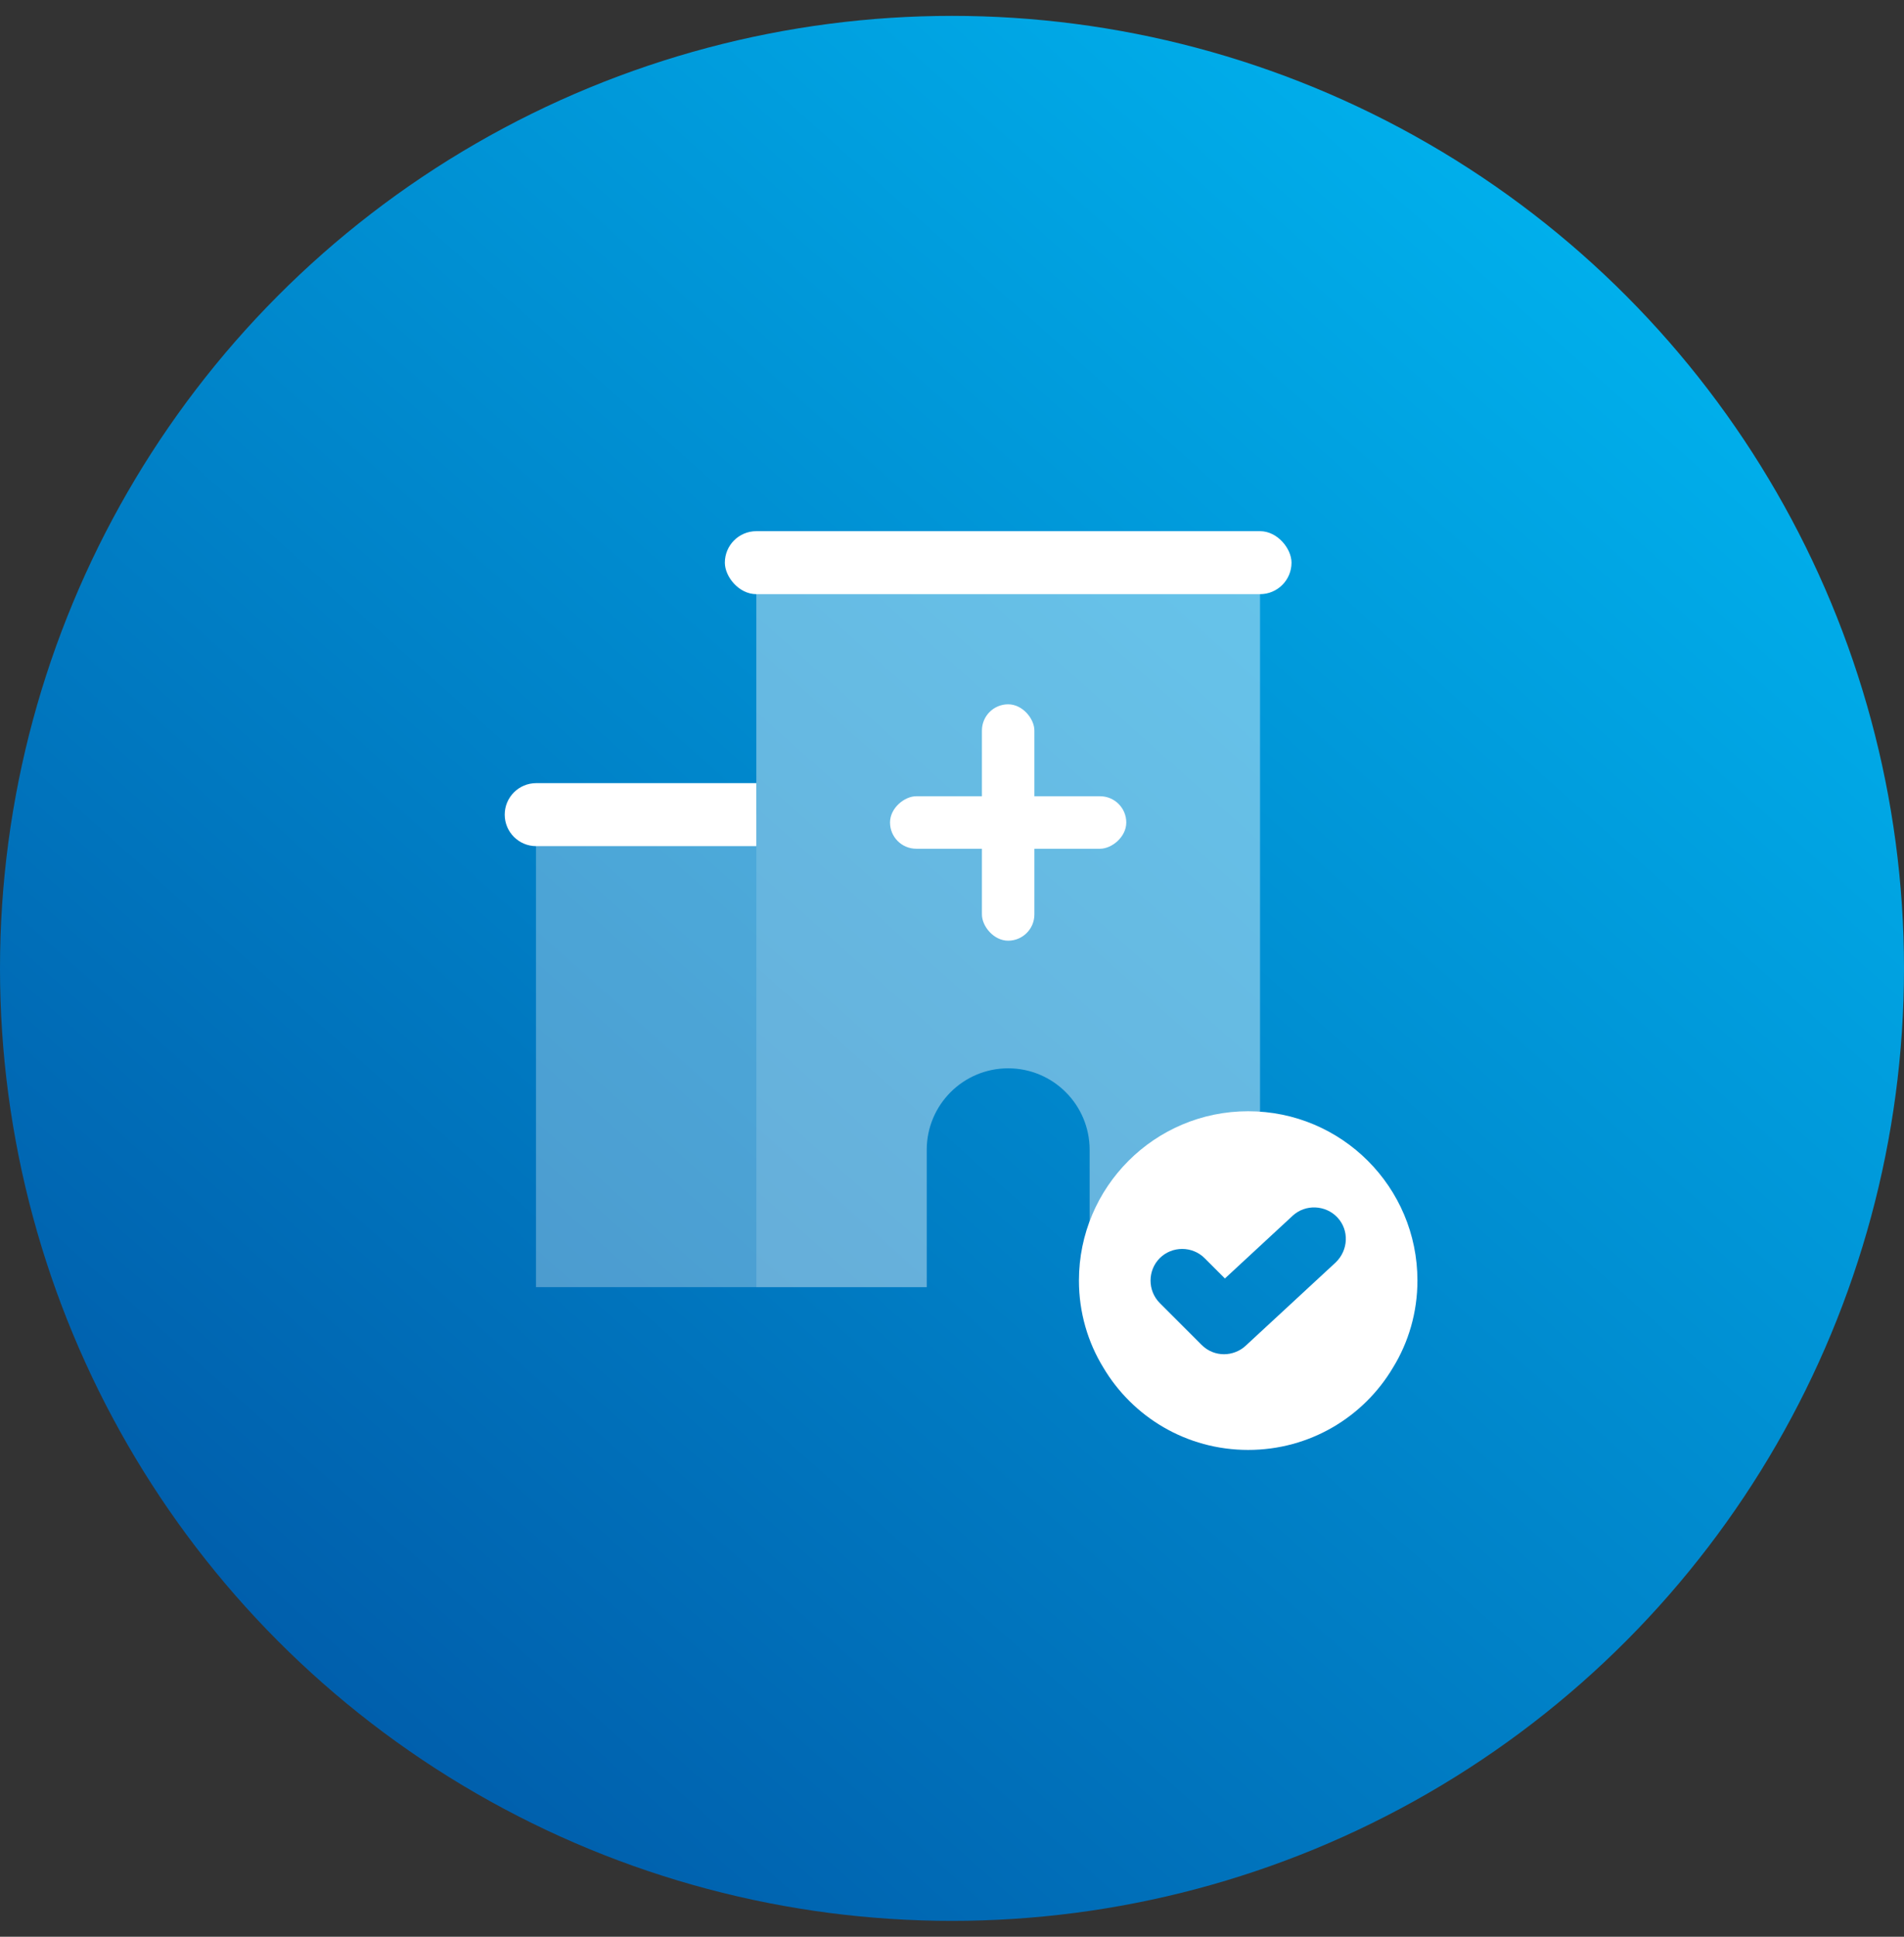
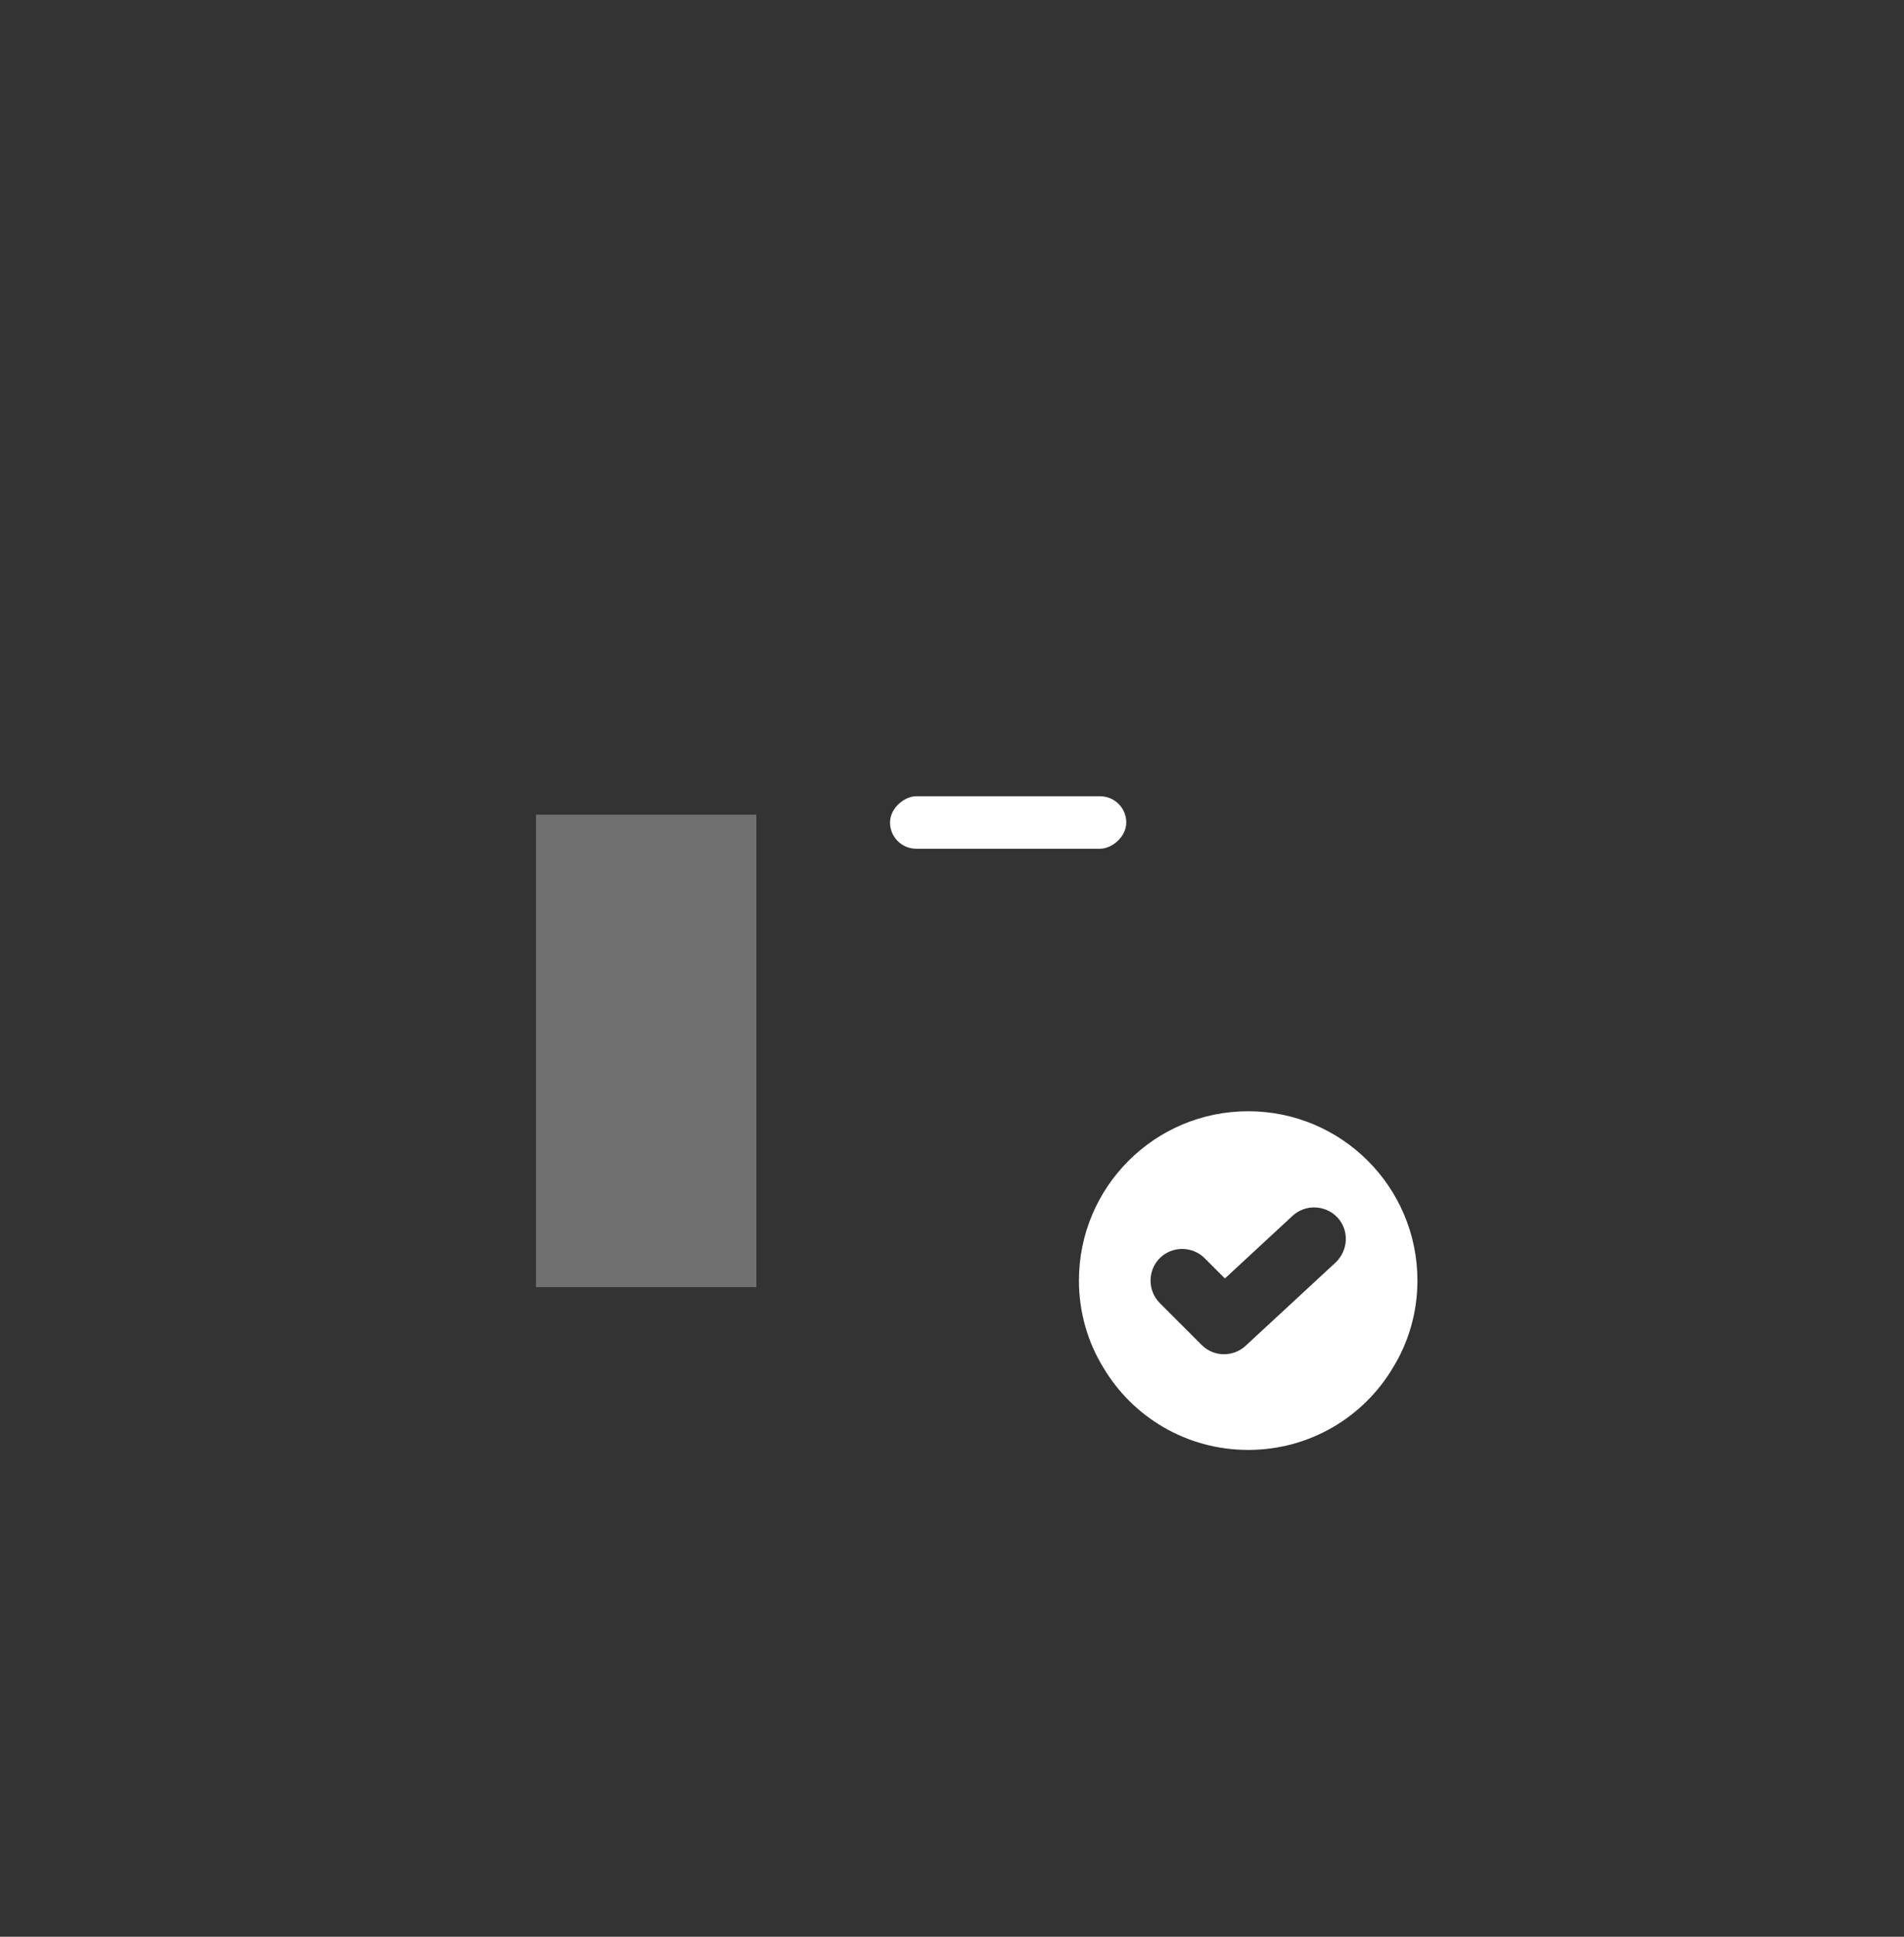
<svg xmlns="http://www.w3.org/2000/svg" width="60" height="61" viewBox="0 0 60 61" fill="none">
  <rect x="0" y="0" width="60" height="61" fill="#333333" stroke="none" />
-   <circle cx="30" cy="30.5" r="30" fill="url(#paint0_linear_430_314)" />
-   <path d="M15.905 25.658C15.905 25.11 16.349 24.666 16.897 24.666H23.834V26.65H16.897C16.349 26.65 15.905 26.206 15.905 25.658Z" fill="white" />
  <rect opacity="0.3" x="16.89" y="25.659" width="6.944" height="14.881" fill="white" />
-   <path opacity="0.4" fill-rule="evenodd" clip-rule="evenodd" d="M39.707 17.723H23.834V40.54H29.204V36.214C29.204 34.797 30.353 33.648 31.77 33.648C33.188 33.648 34.337 34.797 34.337 36.214V40.54H35.503L39.707 36.133V17.723Z" fill="white" />
-   <rect x="30.943" y="22.183" width="1.653" height="7.445" rx="0.826" fill="white" />
  <rect x="35.492" y="25.079" width="1.653" height="7.445" rx="0.826" transform="rotate(90 35.492 25.079)" fill="white" />
-   <rect x="22.842" y="16.73" width="17.857" height="1.984" rx="0.992" fill="white" />
  <path d="M39.333 35C36.387 35 34 37.387 34 40.333C34 41.333 34.28 42.28 34.773 43.08C35.693 44.627 37.387 45.667 39.333 45.667C41.28 45.667 42.973 44.627 43.893 43.08C44.387 42.28 44.667 41.333 44.667 40.333C44.667 37.387 42.28 35 39.333 35ZM42.093 39.76L39.253 42.387C39.067 42.56 38.813 42.653 38.573 42.653C38.32 42.653 38.067 42.56 37.867 42.36L36.547 41.04C36.16 40.653 36.16 40.013 36.547 39.627C36.933 39.24 37.573 39.24 37.96 39.627L38.6 40.267L40.733 38.293C41.133 37.92 41.773 37.947 42.147 38.347C42.52 38.747 42.493 39.373 42.093 39.76Z" fill="white" />
  <defs>
    <linearGradient id="paint0_linear_430_314" x1="37.37" y1="80.211" x2="81.799" y2="30.358" gradientUnits="userSpaceOnUse">
      <stop stop-color="#005CAA" />
      <stop offset="1" stop-color="#00B5F0" />
    </linearGradient>
  </defs>
</svg>